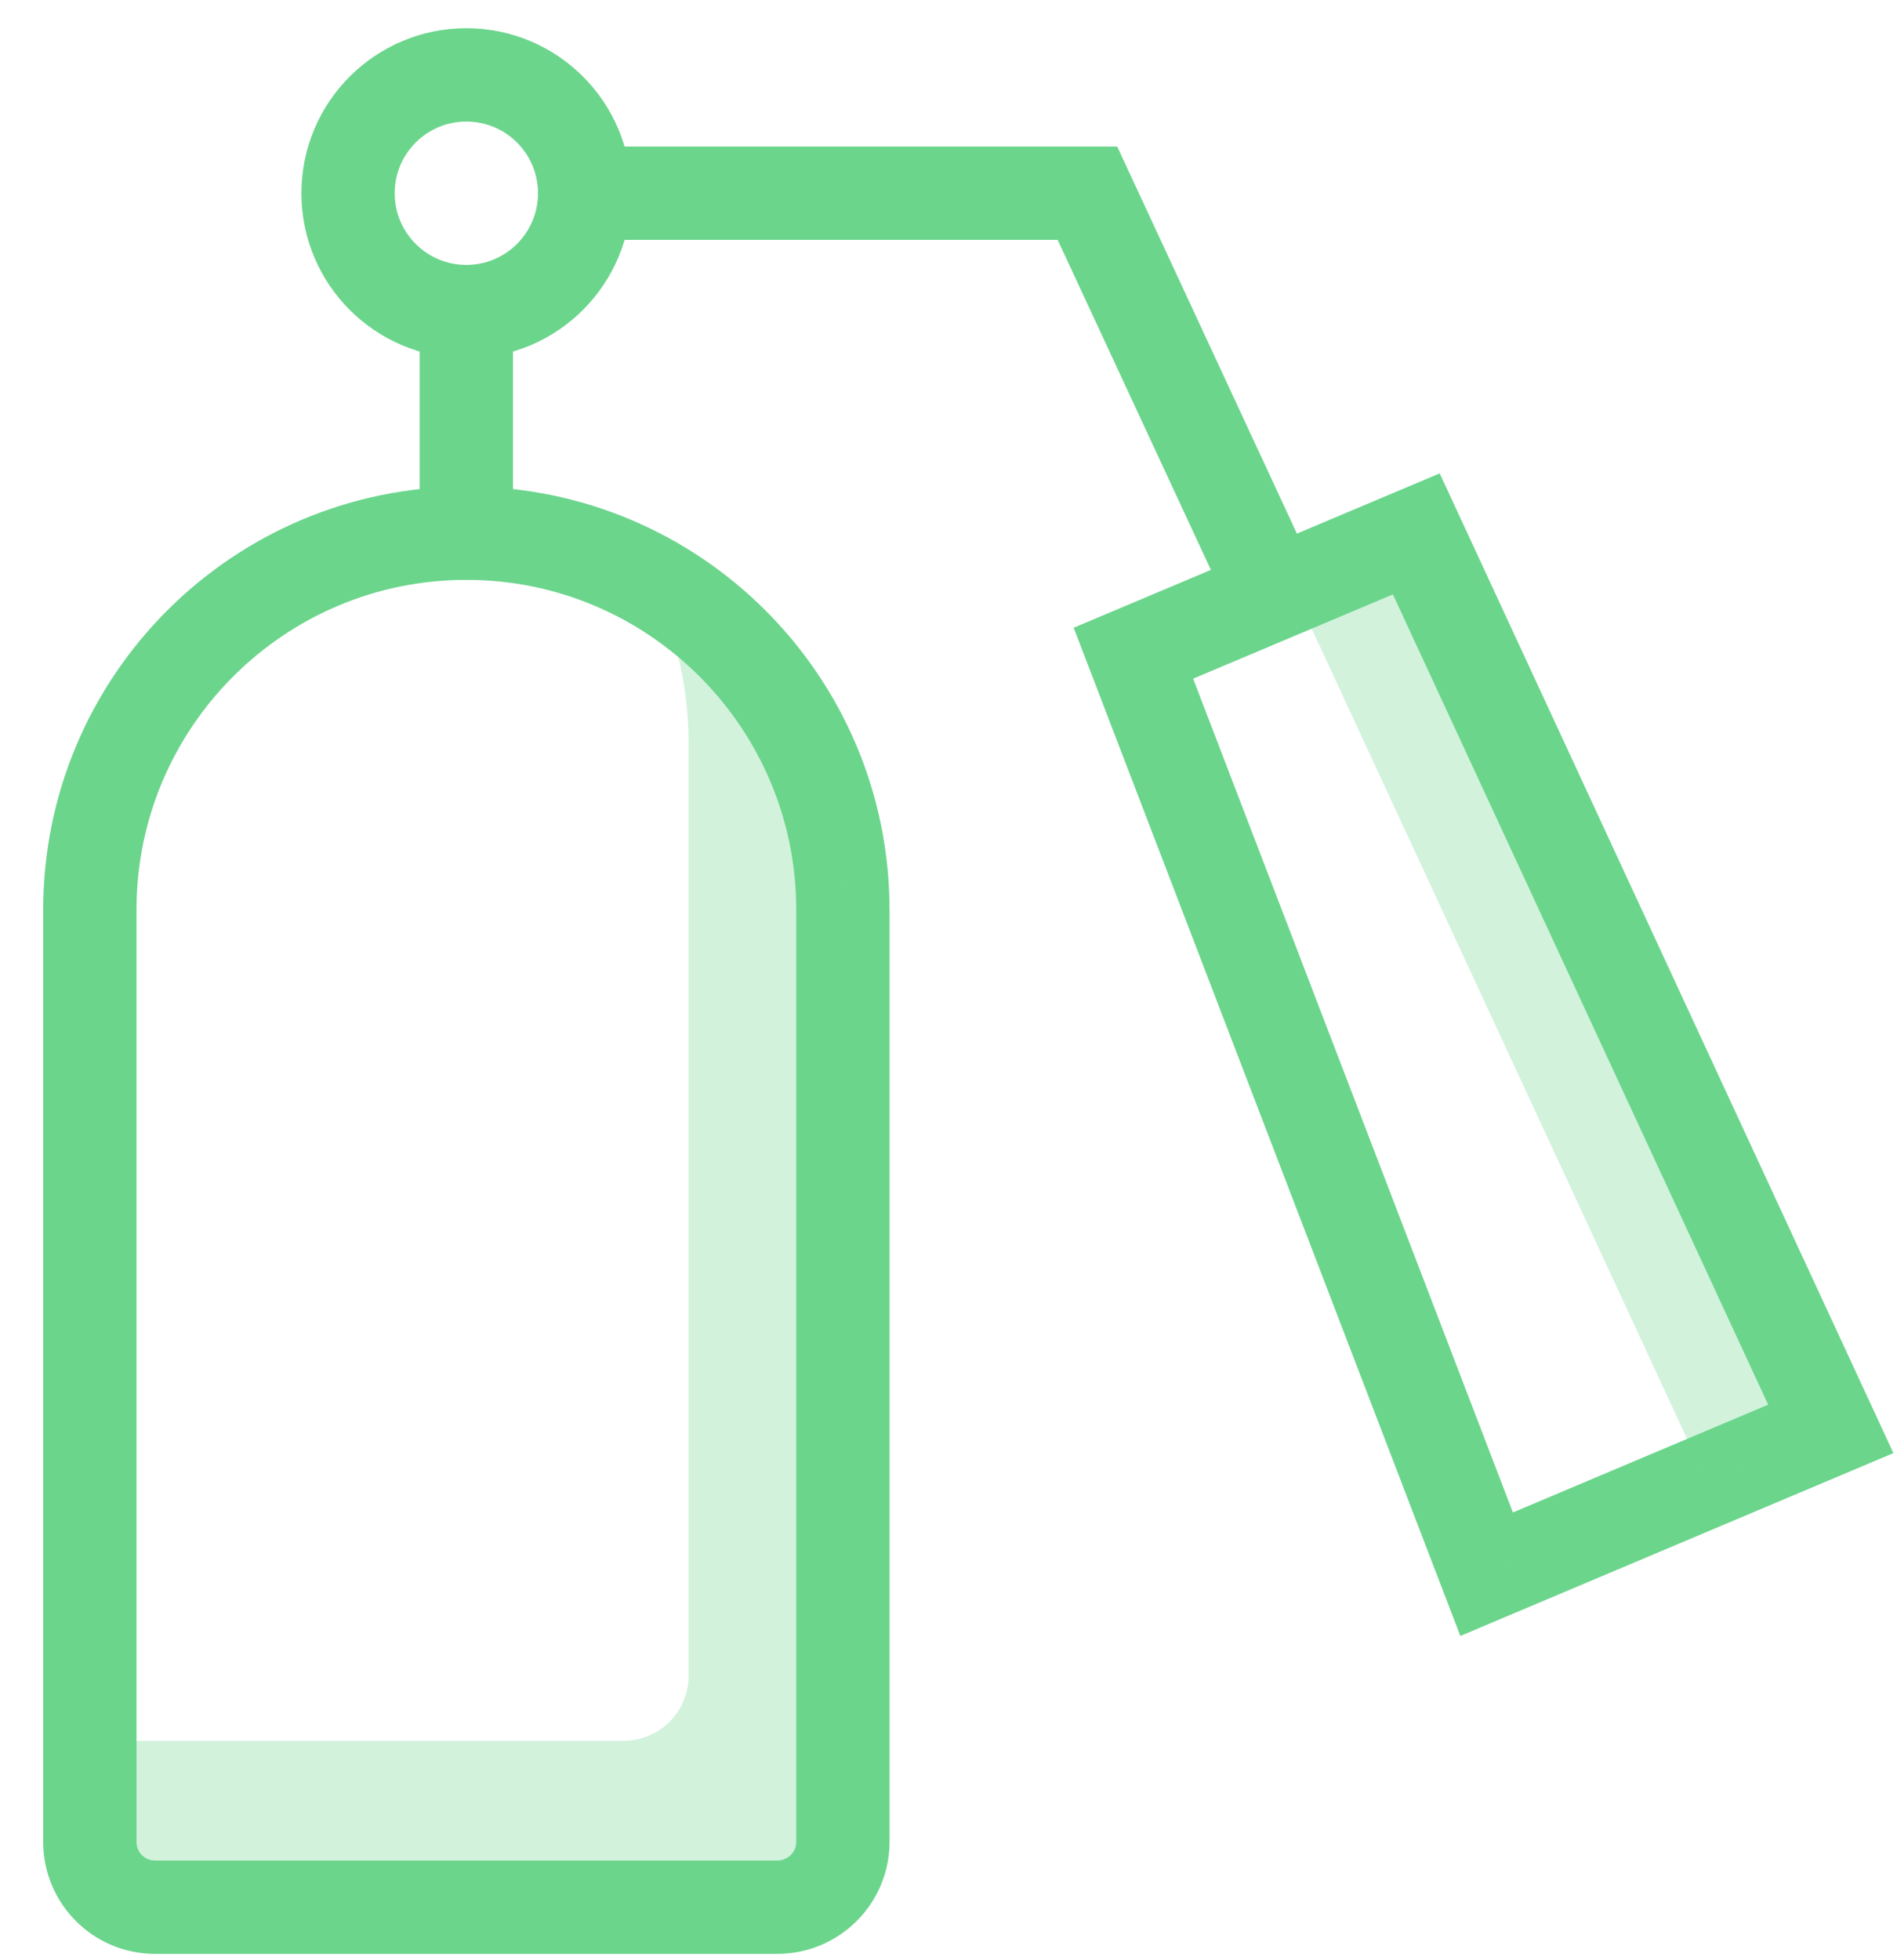
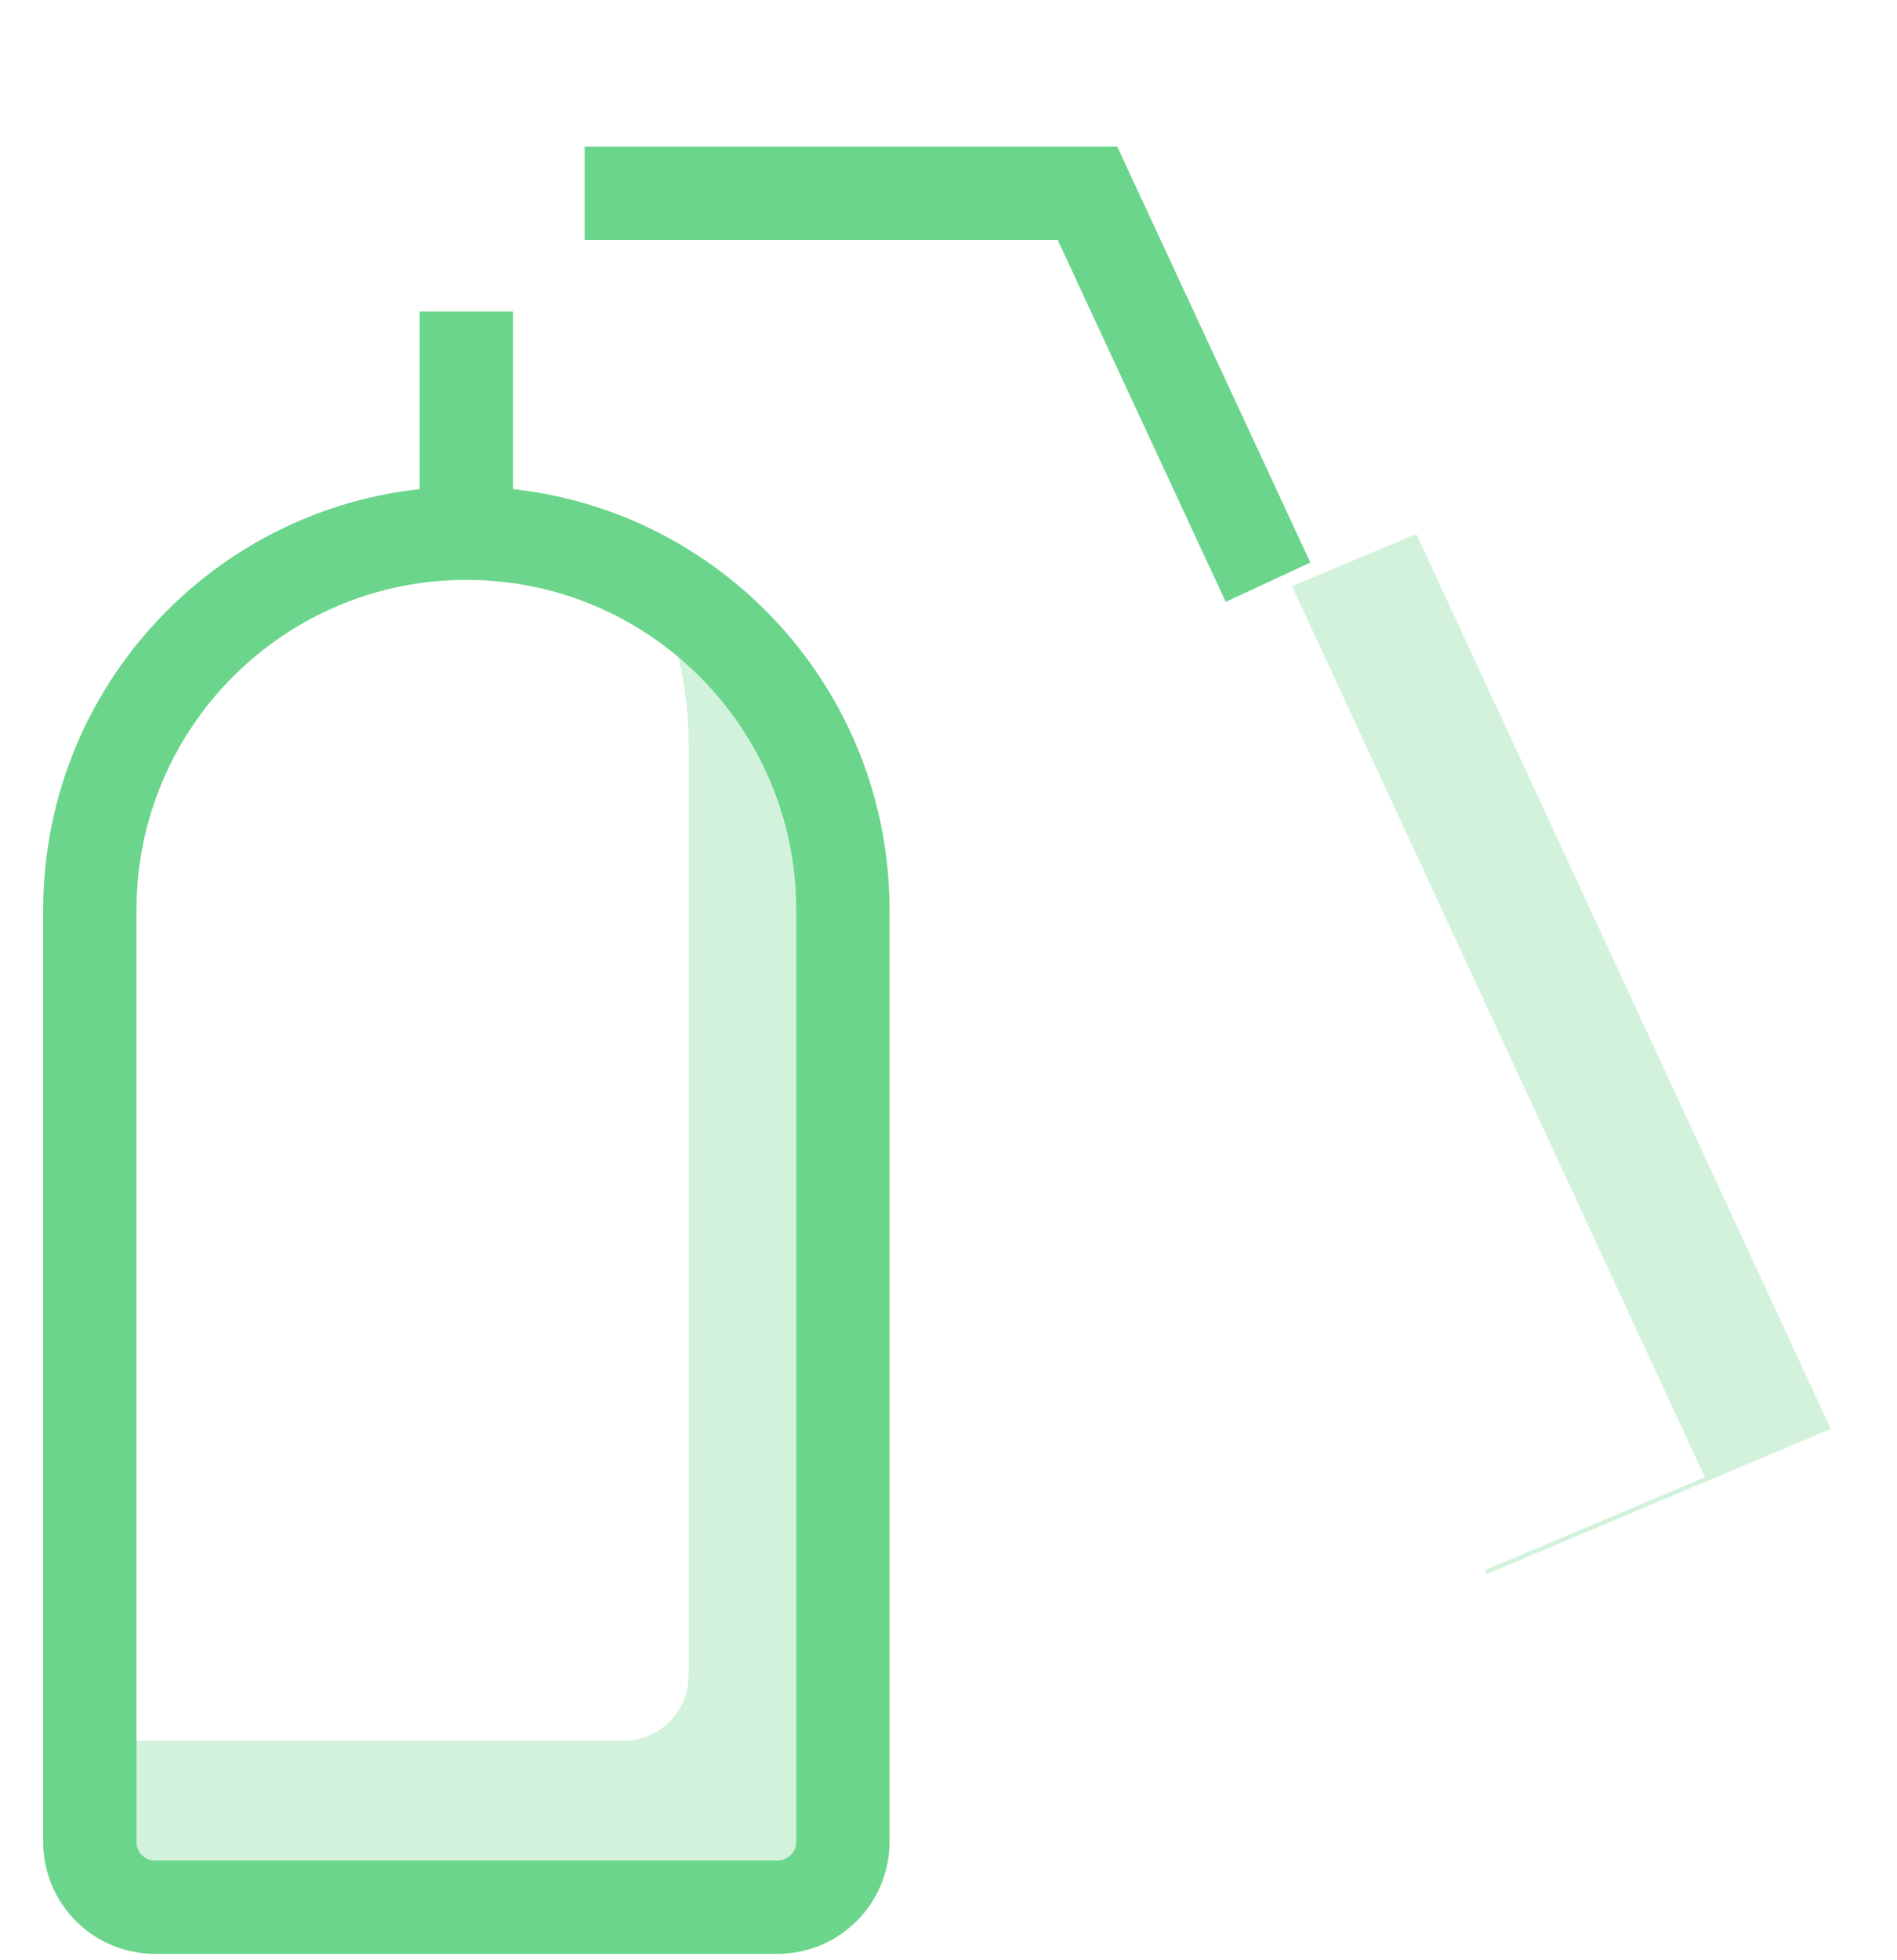
<svg xmlns="http://www.w3.org/2000/svg" width="61px" height="63px" viewBox="0 0 61 63" version="1.1">
  <title>96515580-453C-4616-995C-D35BC272F941</title>
  <desc>Created with sketchtool.</desc>
  <defs>
    <linearGradient x1="100.044%" y1="50.22%" x2="0.021%" y2="50.22%" id="linearGradient-1">
      <stop stop-color="#5BD07F" offset="0%" />
      <stop stop-color="#58C67A" stop-opacity="0" offset="100%" />
    </linearGradient>
  </defs>
  <g id="Location" stroke="none" stroke-width="1" fill="none" fill-rule="evenodd" opacity="0.9">
    <g id="Bali" transform="translate(-141, -1438)">
      <g id="fire-hazard" transform="translate(140, 1440)">
        <path d="M25.993,59.304 L5.989,59.304 C4.821,59.304 3.889,58.361 3.889,57.204 L3.889,27.246 C3.889,20.561 9.311,15.139 15.996,15.139 L15.996,15.139 C22.682,15.139 28.104,20.561 28.104,27.246 L28.104,57.204 C28.104,58.361 27.161,59.304 25.993,59.304 Z" id="Path" stroke="#5BD07F" stroke-width="3" />
-         <circle id="Oval" stroke="#5BD07F" stroke-width="3" cx="15.996" cy="4.211" r="3.804" />
        <path d="M15.996,8.014 L15.996,15.129" id="Path" stroke="#5BD07F" stroke-width="3" />
-         <path d="M12.182,4.211 L1.061,4.211" id="Path" stroke="url(#linearGradient-1)" stroke-width="3" />
        <polyline id="Path" stroke="#5BD07F" stroke-width="3" points="19.8 4.211 35.968 4.211 41.775 16.714" />
-         <polygon id="Path" stroke="#5BD07F" stroke-width="3" points="59.871 43.929 48.804 48.6 37.446 18.996 46.543 15.161" />
        <path d="M21.964,16.714 C22.714,18.289 23.143,20.046 23.143,21.9 L23.143,51.857 C23.143,53.025 22.2,53.957 21.043,53.957 L3.879,53.957 L3.879,57.193 C3.879,58.361 4.821,59.293 5.979,59.293 L25.993,59.293 C27.161,59.293 28.093,58.35 28.093,57.193 L28.093,27.246 C28.104,22.725 25.629,18.804 21.964,16.714 Z" id="Path" fill="#5BD07F" fill-rule="nonzero" opacity="0.3" />
        <polygon id="Path" fill="#5BD07F" fill-rule="nonzero" opacity="0.3" points="46.543 15.161 42.546 16.843 55.821 45.482 48.75 48.471 48.804 48.6 59.871 43.929" />
      </g>
    </g>
  </g>
</svg>